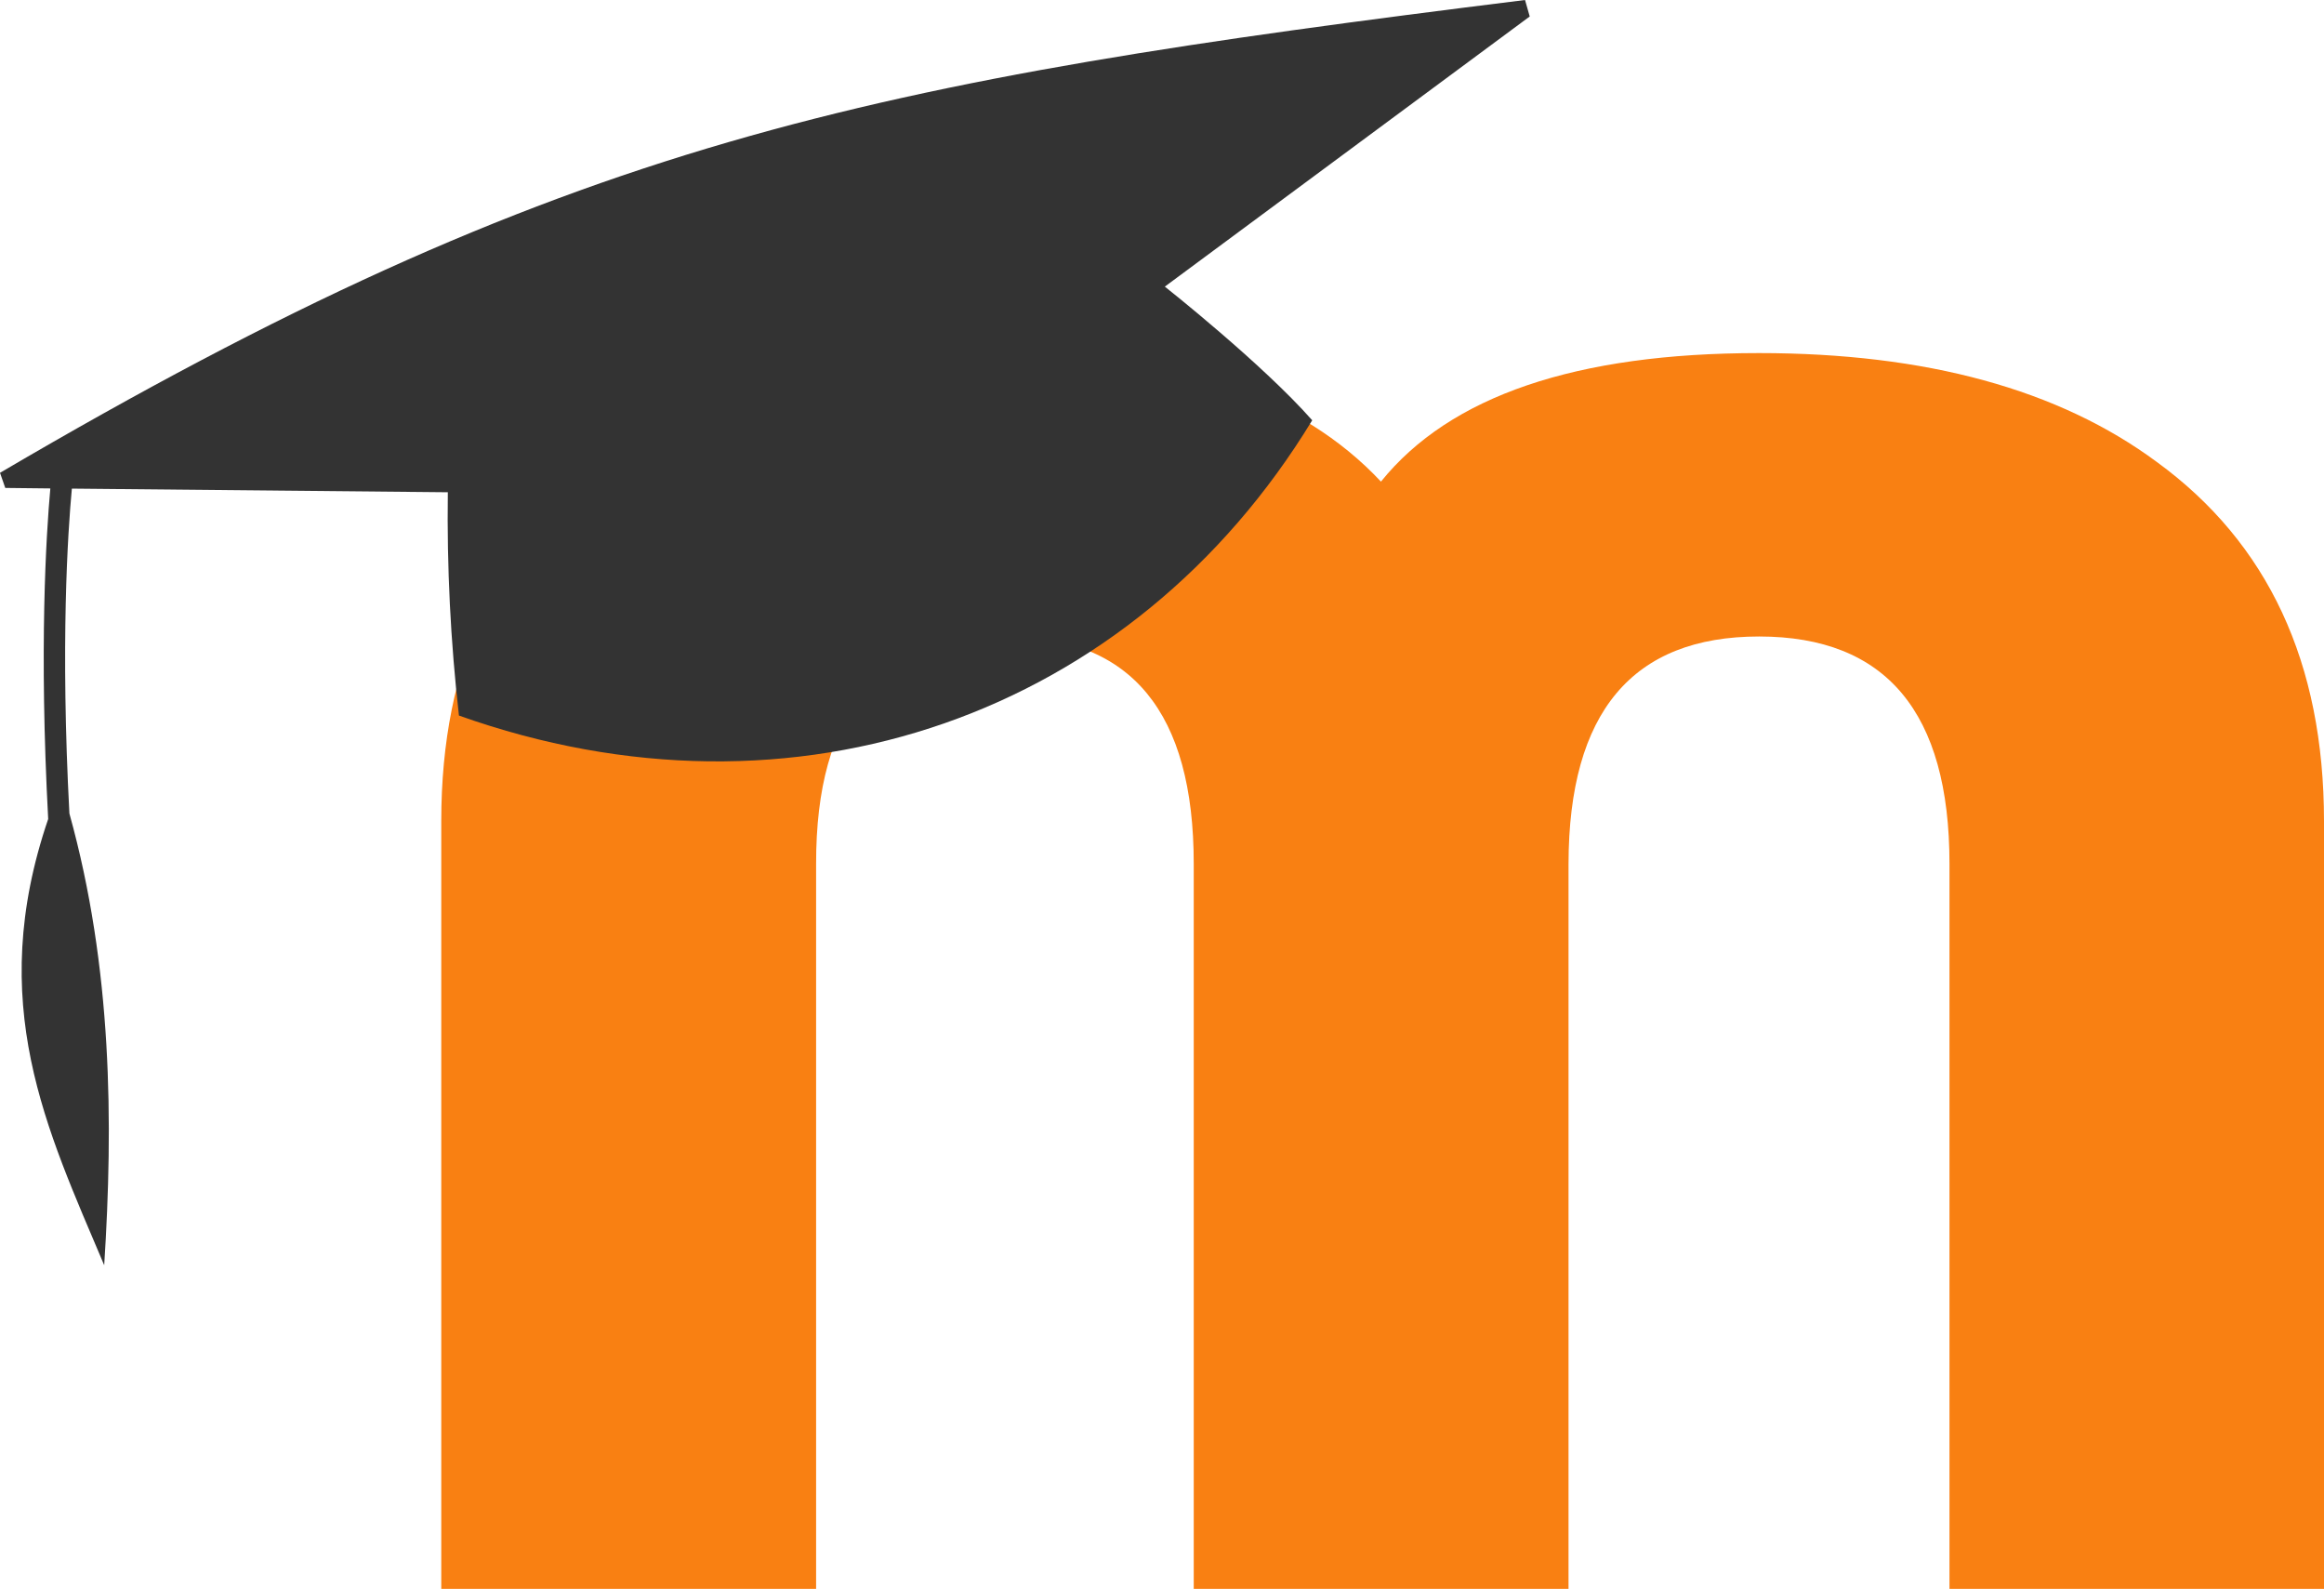
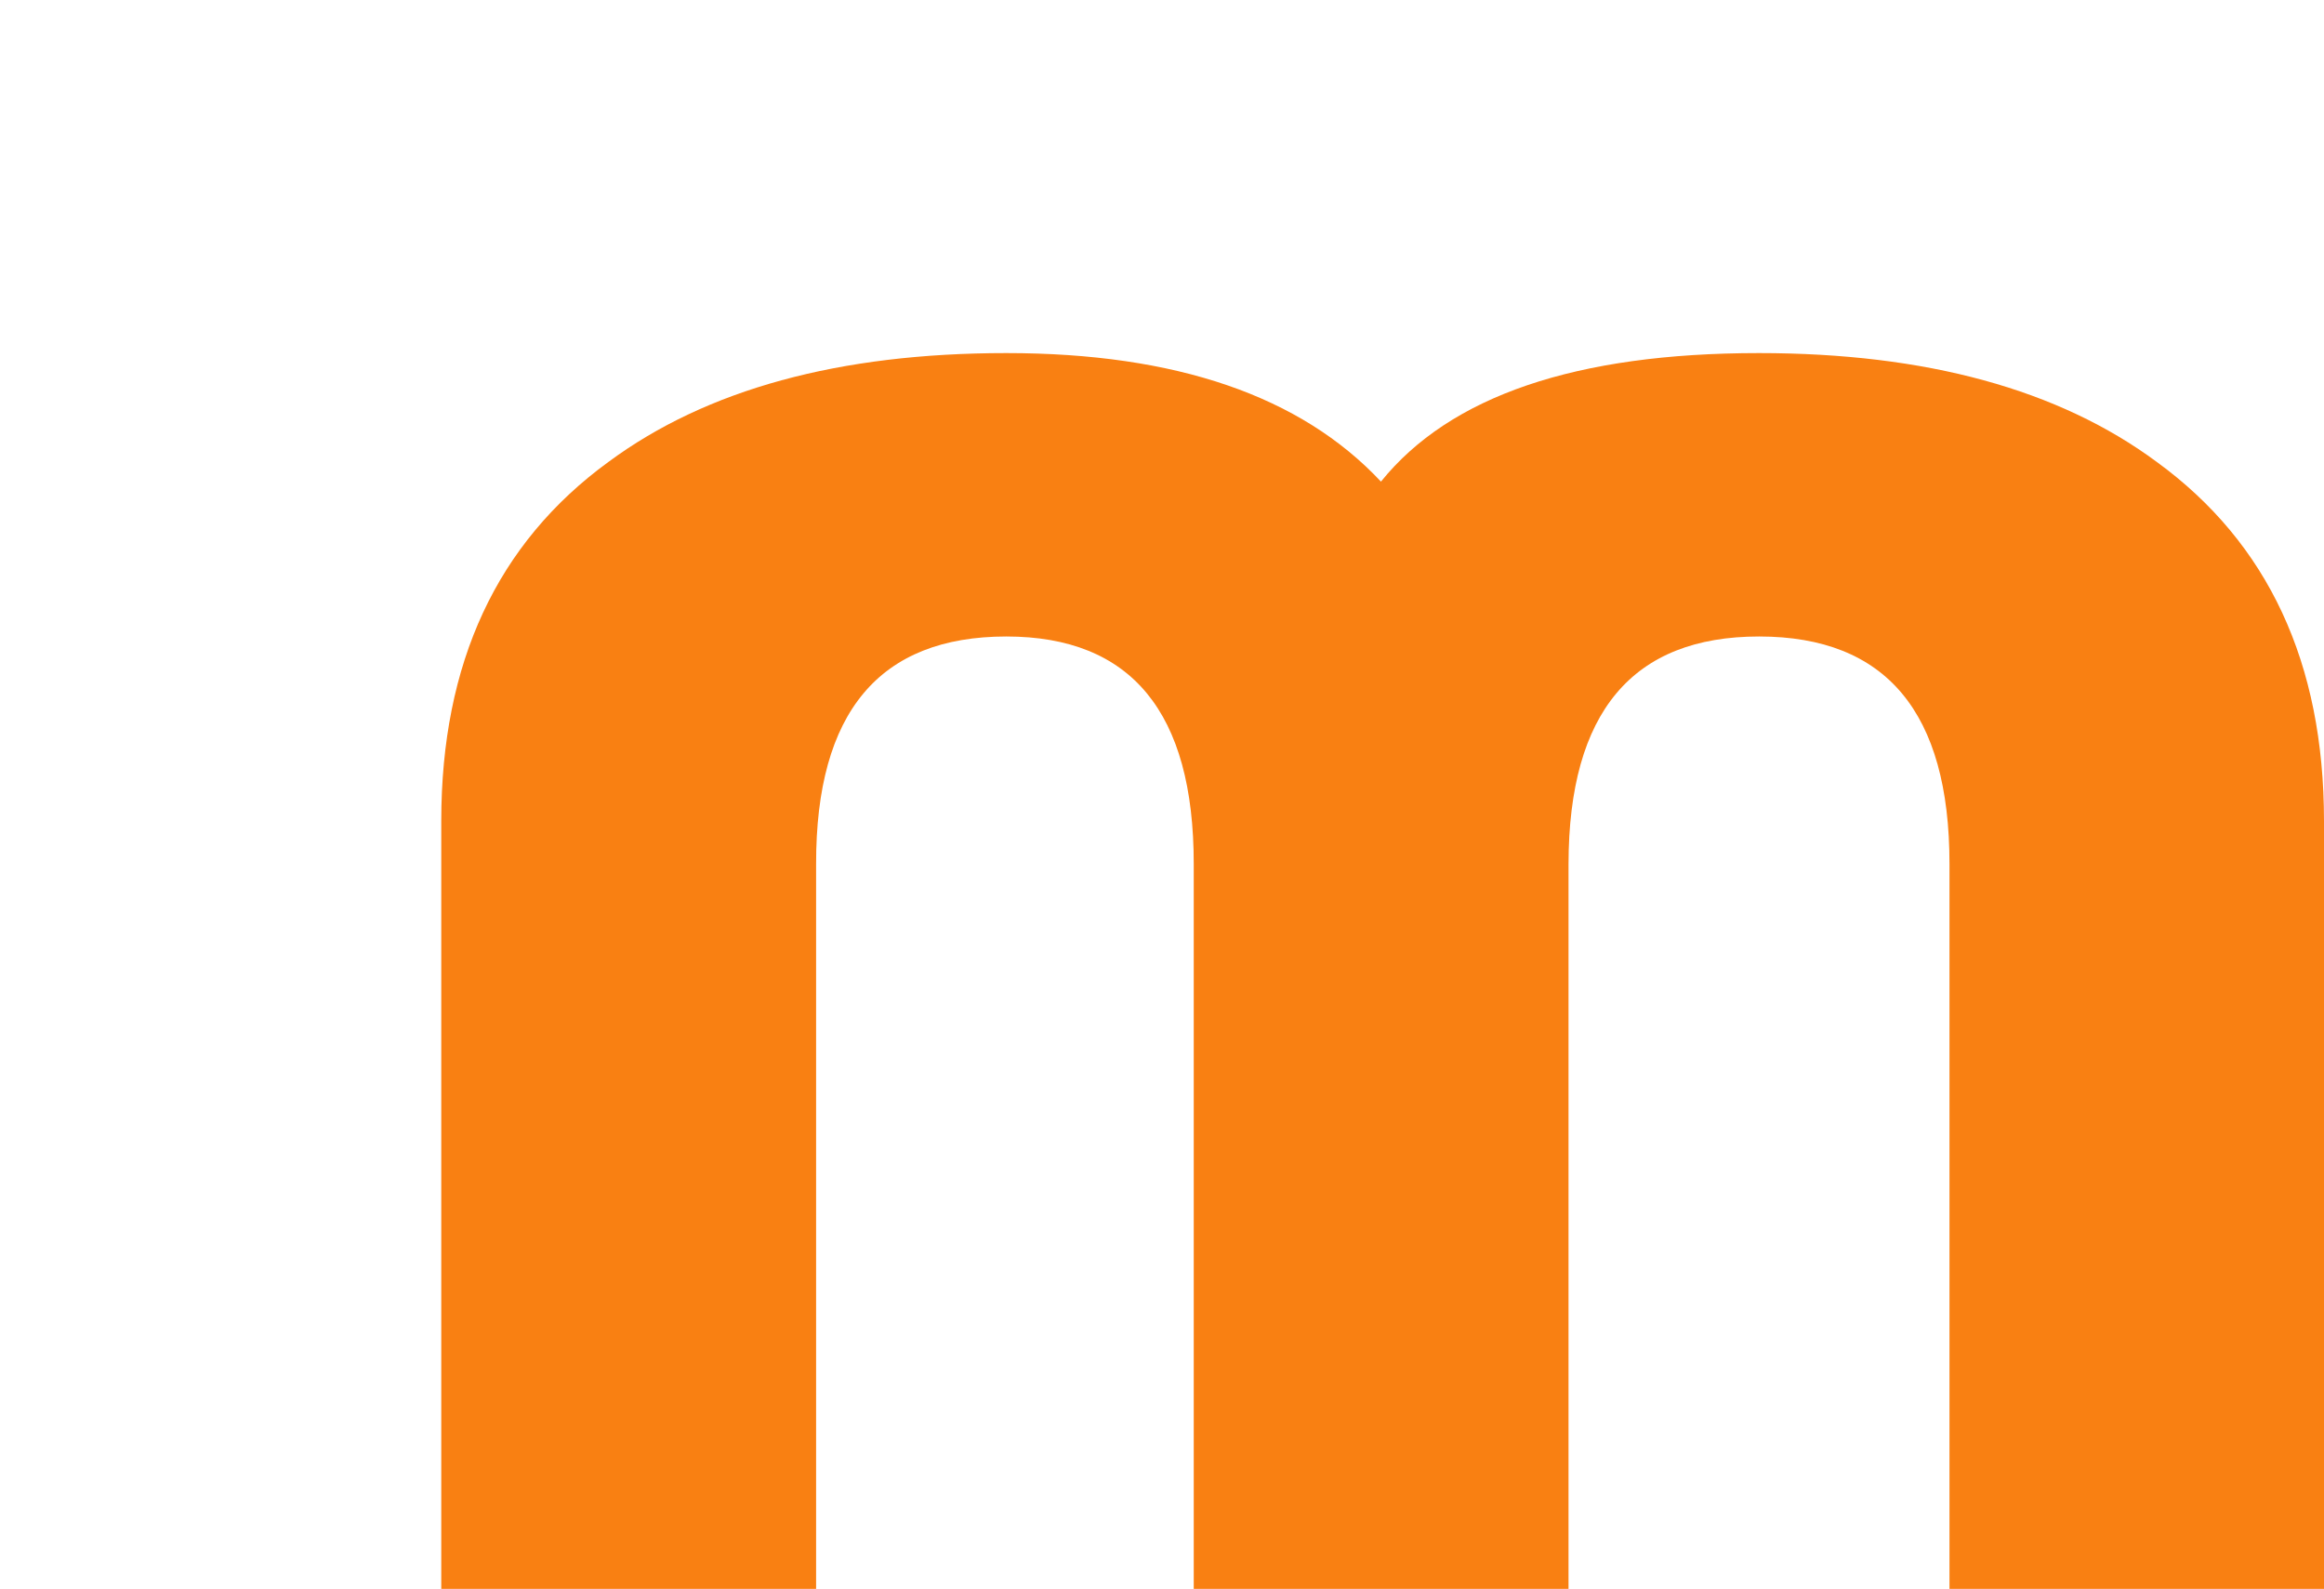
<svg xmlns="http://www.w3.org/2000/svg" width="79px" height="54px" viewBox="0 0 79 54" version="1.1">
  <title>moodle-svg</title>
  <g id="Authoriginal" stroke="none" stroke-width="1" fill="none" fill-rule="evenodd">
    <g id="Artboard-Copy-6" transform="translate(-1141, -1791)" fill-rule="nonzero">
      <g id="moodle-svg" transform="translate(1141, 1791)">
        <path d="M66.269,54 L66.269,29.359 C66.269,24.21 64.113,21.634 59.801,21.632 C55.489,21.631 53.328,24.206 53.319,29.359 L53.319,54 L40.579,54 L40.579,29.359 C40.579,24.21 38.456,21.634 34.21,21.632 C29.891,21.632 27.735,24.208 27.742,29.359 L27.742,54 L15,54 L15,27.905 C15,22.529 16.894,18.46 20.683,15.699 C24.018,13.233 28.528,12 34.21,12 C39.972,12 44.216,13.456 46.943,16.368 C49.293,13.456 53.576,12 59.792,12 C65.475,12 69.982,13.233 73.315,15.699 C77.103,18.459 78.998,22.528 79,27.905 L79,54 L66.269,54 Z" id="Shape" fill="#F98012" />
-         <path d="M39.596,9.741 L52,0.56 L51.841,0 C29.458,2.78 19.279,4.749 0,16.069 L0.179,16.583 L1.711,16.6 C1.57,18.163 1.326,22.026 1.638,27.835 C-0.501,34.106 1.584,38.366 3.542,43 C3.852,38.18 3.82,32.901 2.359,27.647 C2.053,21.876 2.305,18.082 2.443,16.606 L15.223,16.73 C15.189,19.265 15.315,21.8 15.601,24.319 C27.022,28.384 38.508,24.305 44.606,14.284 C42.913,12.362 39.596,9.741 39.596,9.741 Z" id="Path" fill="#333333" />
      </g>
    </g>
  </g>
</svg>